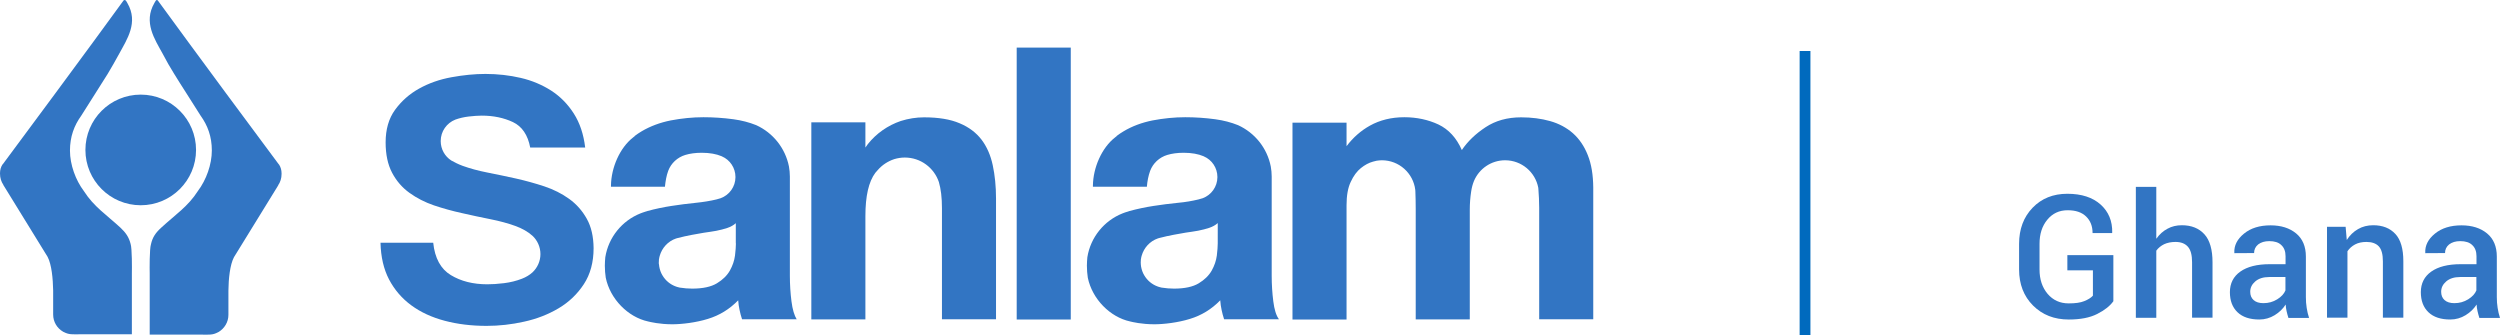
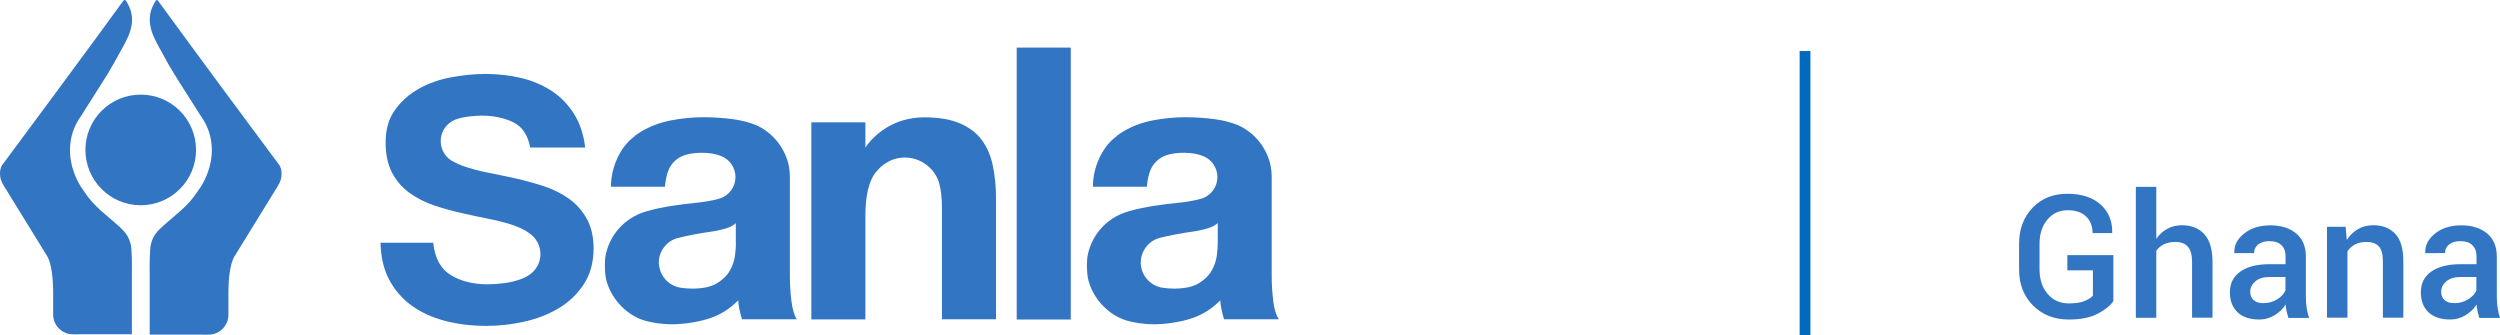
<svg xmlns="http://www.w3.org/2000/svg" id="Calque_1" x="0px" y="0px" viewBox="0 0 220.1 29.52" style="enable-background:new 0 0 220.1 29.52;" xml:space="preserve">
  <style type="text/css">	.st0{fill:#006ABE;}	.st1{fill:#3275C3;}</style>
  <g>
    <rect x="158.44" y="4.49" class="st0" width="0.95" height="25.03" />
    <g>
      <path class="st1" d="M186.06,26.52c-0.3,0.42-0.77,0.79-1.42,1.12c-0.65,0.33-1.48,0.49-2.51,0.49c-1.27,0-2.32-0.41-3.14-1.23   c-0.82-0.82-1.23-1.88-1.23-3.18v-2.25c0-1.3,0.4-2.36,1.19-3.18c0.79-0.82,1.81-1.23,3.06-1.23c1.25,0,2.23,0.32,2.93,0.95   c0.7,0.63,1.04,1.45,1.02,2.47l-0.02,0.04h-1.71c0-0.61-0.19-1.09-0.57-1.46s-0.92-0.55-1.62-0.55c-0.75,0-1.34,0.28-1.8,0.84   c-0.46,0.56-0.68,1.26-0.68,2.12v2.26c0,0.87,0.24,1.58,0.71,2.14c0.48,0.56,1.09,0.84,1.86,0.84c0.58,0,1.03-0.06,1.37-0.2   s0.59-0.29,0.76-0.48V23.8h-2.25v-1.34h4.05V26.52z" />
      <path class="st1" d="M189.85,21.01c0.27-0.38,0.59-0.67,0.97-0.87c0.38-0.21,0.8-0.31,1.27-0.31c0.85,0,1.51,0.27,1.99,0.8   c0.48,0.53,0.71,1.36,0.71,2.47v4.87h-1.8v-4.89c0-0.62-0.12-1.08-0.37-1.36s-0.61-0.42-1.09-0.42c-0.38,0-0.72,0.07-1,0.2   c-0.28,0.14-0.51,0.32-0.69,0.57v5.91h-1.8V16.45h1.8V21.01z" />
      <path class="st1" d="M201.47,27.98c-0.06-0.2-0.12-0.4-0.16-0.59c-0.04-0.19-0.07-0.38-0.08-0.58c-0.24,0.38-0.56,0.69-0.97,0.94   s-0.86,0.38-1.35,0.38c-0.83,0-1.47-0.21-1.92-0.64c-0.45-0.43-0.67-1.02-0.67-1.77c0-0.77,0.31-1.38,0.92-1.81   c0.61-0.43,1.47-0.65,2.58-0.65h1.4v-0.7c0-0.42-0.12-0.75-0.37-0.98c-0.24-0.24-0.6-0.35-1.06-0.35c-0.41,0-0.73,0.1-0.98,0.29   c-0.24,0.2-0.36,0.45-0.36,0.76l-1.73,0.01l-0.01-0.04c-0.03-0.63,0.25-1.19,0.85-1.68c0.6-0.49,1.38-0.73,2.34-0.73   c0.93,0,1.68,0.24,2.25,0.71c0.57,0.47,0.86,1.15,0.86,2.04v3.56c0,0.33,0.02,0.65,0.07,0.95c0.04,0.3,0.12,0.6,0.21,0.89H201.47z    M199.27,26.69c0.45,0,0.85-0.11,1.22-0.34s0.6-0.49,0.72-0.78v-1.18h-1.43c-0.52,0-0.93,0.13-1.23,0.39s-0.44,0.56-0.44,0.91   c0,0.31,0.1,0.55,0.3,0.73C198.61,26.6,198.9,26.69,199.27,26.69z" />
      <path class="st1" d="M206.51,19.98l0.1,1.15c0.26-0.41,0.59-0.73,0.99-0.96c0.4-0.23,0.84-0.34,1.34-0.34   c0.83,0,1.48,0.26,1.95,0.77s0.7,1.31,0.7,2.4v4.97h-1.8v-4.96c0-0.62-0.12-1.06-0.36-1.32c-0.24-0.26-0.61-0.39-1.09-0.39   c-0.38,0-0.72,0.07-1,0.22s-0.5,0.35-0.67,0.6v5.85h-1.8v-8H206.51z" />
      <path class="st1" d="M218.28,27.98c-0.06-0.2-0.12-0.4-0.16-0.59c-0.04-0.19-0.07-0.38-0.08-0.58c-0.24,0.38-0.56,0.69-0.97,0.94   s-0.86,0.38-1.35,0.38c-0.83,0-1.47-0.21-1.92-0.64c-0.45-0.43-0.67-1.02-0.67-1.77c0-0.77,0.31-1.38,0.92-1.81   c0.61-0.43,1.47-0.65,2.58-0.65h1.4v-0.7c0-0.42-0.12-0.75-0.37-0.98c-0.24-0.24-0.6-0.35-1.06-0.35c-0.41,0-0.73,0.1-0.98,0.29   c-0.24,0.2-0.36,0.45-0.36,0.76l-1.73,0.01l-0.01-0.04c-0.03-0.63,0.25-1.19,0.85-1.68c0.6-0.49,1.38-0.73,2.34-0.73   c0.93,0,1.68,0.24,2.25,0.71c0.57,0.47,0.86,1.15,0.86,2.04v3.56c0,0.33,0.02,0.65,0.07,0.95c0.04,0.3,0.12,0.6,0.21,0.89H218.28z    M216.08,26.69c0.45,0,0.85-0.11,1.22-0.34s0.6-0.49,0.72-0.78v-1.18h-1.43c-0.52,0-0.93,0.13-1.23,0.39s-0.44,0.56-0.44,0.91   c0,0.31,0.1,0.55,0.3,0.73C215.42,26.6,215.71,26.69,216.08,26.69z" />
    </g>
    <g>
      <g>
        <path class="st1" d="M12.39,8.33c-2.69,0-4.87,2.18-4.87,4.87c0,2.69,2.18,4.87,4.87,4.87c2.69,0,4.87-2.18,4.87-4.87    C17.26,10.51,15.08,8.33,12.39,8.33" />
        <path class="st1" d="M10.59,20.03c-1.22-1.12-2.34-1.85-3.2-3.2c-0.74-0.98-1.23-2.34-1.23-3.57c0-1.23,0.37-2.21,0.99-3.07    c0.8-1.28,1.64-2.57,2.34-3.7c0,0,0,0,0,0c0.33-0.55,0.66-1.13,1.01-1.77c0.69-1.27,1.7-2.75,0.72-4.44c0,0,0-0.01-0.01-0.02    c-0.02-0.04-0.05-0.08-0.07-0.12c-0.02-0.04-0.05-0.07-0.06-0.09c0,0,0,0,0,0l0,0C11.02,0,10.97,0,10.97,0    c-0.04,0-0.07,0.02-0.1,0.05h0c-0.02,0.02-0.03,0.04-0.05,0.07C10.73,0.25,7.38,4.86,0.26,14.44c-0.01,0.01-0.02,0.03-0.04,0.04    C0.08,14.69,0,14.95,0,15.26v0.02c0,0.39,0.11,0.72,0.3,1l-0.01,0l3.9,6.33c0.36,0.68,0.47,1.94,0.49,2.95c0,0.43,0,1.39,0,2.01    c0,0.04,0,0.08,0,0.12c0,0.65,0.35,1.21,0.87,1.51c0.01,0.01,0.02,0.02,0.04,0.02c0.25,0.13,0.43,0.18,0.64,0.2    c0.06,0.01,0.12,0.01,0.18,0.01c0.2,0.01,0.35,0,0.62,0l0,0l4.58,0v-5.39c0.01-0.37,0.02-2.16-0.11-2.56    C11.35,20.88,11.08,20.49,10.59,20.03" />
        <path class="st1" d="M13.29,21.51c-0.13,0.4-0.12,2.19-0.11,2.56v5.39l4.58,0l0,0c0.27,0,0.42,0.01,0.62,0    c0.06,0,0.12,0,0.18-0.01c0.21-0.02,0.39-0.07,0.64-0.2c0.01-0.01,0.03-0.02,0.04-0.02c0.52-0.31,0.87-0.87,0.87-1.51    c0-0.04,0-0.08,0-0.12c0-0.63,0-1.59,0-2.01c0.01-1.01,0.13-2.27,0.49-2.95l3.9-6.33l-0.01,0c0.19-0.28,0.3-0.61,0.3-1v-0.03    c0-0.32-0.08-0.57-0.22-0.79c-0.01-0.01-0.02-0.03-0.04-0.04C17.39,4.86,14.05,0.25,13.96,0.13c-0.02-0.03-0.03-0.05-0.05-0.07v0    h0C13.88,0.02,13.85,0,13.81,0c0,0-0.05,0-0.08,0.04l0,0c0,0,0,0,0,0c-0.01,0.02-0.04,0.05-0.06,0.09    c-0.02,0.04-0.05,0.08-0.07,0.12c-0.01,0.01-0.01,0.02-0.01,0.02h0c-0.98,1.69,0.03,3.18,0.72,4.44    c0.34,0.65,0.67,1.23,1.01,1.77c0,0,0,0,0,0c0.69,1.13,1.54,2.41,2.34,3.7c0.62,0.86,0.99,1.84,0.99,3.07    c0,1.23-0.49,2.59-1.23,3.57c-0.86,1.35-1.98,2.08-3.2,3.2C13.7,20.49,13.43,20.88,13.29,21.51" />
      </g>
      <g>
        <rect x="89.51" y="4.19" class="st1" width="4.76" height="23.94" />
        <path class="st1" d="M51.66,19.26c-0.39-0.7-0.91-1.29-1.55-1.75c-0.64-0.46-1.37-0.83-2.18-1.1c-0.82-0.27-1.65-0.5-2.49-0.69    c-0.87-0.19-1.71-0.37-2.53-0.53c-0.82-0.16-1.54-0.36-2.18-0.59c-0.04-0.02-0.28-0.11-0.3-0.12c-0.03-0.01-0.23-0.1-0.24-0.11    c-0.16-0.08-0.32-0.16-0.46-0.24c-0.56-0.36-0.93-0.99-0.93-1.71c0-0.86,0.53-1.59,1.29-1.89c0.36-0.13,0.75-0.22,1.16-0.27    c0.45-0.05,0.83-0.08,1.16-0.08c1.03,0,1.94,0.19,2.75,0.57c0.8,0.38,1.31,1.13,1.52,2.24h4.84c-0.14-1.17-0.47-2.16-1-2.99    c-0.53-0.83-1.19-1.5-1.99-2.02c-0.8-0.51-1.69-0.89-2.68-1.12c-0.99-0.23-2.03-0.35-3.11-0.35c-0.95,0-1.95,0.1-2.99,0.29    c-1.04,0.19-1.99,0.52-2.85,1c-0.85,0.47-1.56,1.1-2.12,1.87c-0.56,0.77-0.83,1.73-0.83,2.87c0,1.06,0.19,1.95,0.57,2.67    c0.38,0.72,0.89,1.31,1.53,1.77c0.64,0.46,1.36,0.83,2.15,1.1c0.8,0.27,1.63,0.5,2.5,0.69c0.84,0.19,1.67,0.37,2.48,0.53    c0.81,0.16,1.54,0.36,2.18,0.59c0.61,0.22,1.12,0.51,1.52,0.87l0,0c0.43,0.4,0.7,0.98,0.7,1.61c0,0.63-0.27,1.2-0.69,1.6    c-0.26,0.24-0.58,0.43-0.94,0.57c-0.49,0.19-1.01,0.32-1.57,0.39c-0.56,0.07-1.05,0.1-1.48,0.1c-1.25,0-2.32-0.27-3.21-0.81    c-0.89-0.54-1.41-1.49-1.55-2.85H33.5c0.03,1.25,0.28,2.33,0.75,3.23c0.48,0.91,1.13,1.67,1.96,2.28    c0.83,0.61,1.81,1.06,2.94,1.36c1.13,0.3,2.36,0.45,3.69,0.45c1.09,0,2.19-0.12,3.3-0.37c1.11-0.24,2.13-0.64,3.04-1.18    c0.91-0.54,1.65-1.25,2.22-2.12c0.57-0.87,0.86-1.93,0.86-3.17C52.25,20.84,52.06,19.97,51.66,19.26" />
        <path class="st1" d="M87.4,14.54c-0.19-0.88-0.52-1.63-0.99-2.25c-0.47-0.61-1.11-1.1-1.93-1.44c-0.82-0.35-1.86-0.52-3.13-0.52    c-0.69,0-1.37,0.11-2.04,0.32c-1.15,0.39-2.16,1.1-2.9,2.03c-0.07,0.1-0.15,0.21-0.22,0.31v-2.22h-4.76v0.02v3.39v13.94h4.76    v-9.09c0-1.77,0.29-3.03,0.87-3.81c0.07-0.09,0.14-0.17,0.22-0.25l0,0c0.38-0.44,0.88-0.77,1.45-0.96    c0.3-0.09,0.61-0.14,0.93-0.14c1.4,0,2.58,0.91,3,2.16l0,0c0.18,0.62,0.27,1.38,0.27,2.29v9.79h4.76V17.48    C87.69,16.4,87.59,15.43,87.4,14.54" />
-         <path class="st1" d="M139.79,13.66c-0.31-0.79-0.75-1.43-1.31-1.93c-0.56-0.49-1.23-0.85-2.01-1.07    c-0.78-0.22-1.63-0.33-2.55-0.33c-1.21,0-2.25,0.29-3.13,0.87c-0.88,0.58-1.58,1.25-2.09,2.01c-0.47-1.07-1.16-1.82-2.06-2.25    c-0.9-0.42-1.91-0.64-3-0.64c-1.14,0-2.15,0.25-3.03,0.74c-0.79,0.44-1.48,1.04-2.06,1.81V10.8h-4.27h-0.49v17.33h4.76V18.07    c0-0.85,0.12-1.54,0.37-2.06c0.24-0.52,0.54-0.93,0.89-1.21c0.35-0.28,0.7-0.47,1.07-0.57c0.12-0.03,0.22-0.06,0.32-0.08    c0.15-0.02,0.3-0.04,0.46-0.04c1.51,0,2.76,1.13,2.94,2.6c0,0.06,0.01,0.11,0.01,0.16c0.02,0.5,0.03,1.01,0.03,1.53v9.72h4.76    v-9.66c0-0.54,0.04-1.07,0.12-1.59c0.05-0.34,0.13-0.65,0.25-0.94h0c0.45-1.07,1.51-1.82,2.74-1.82c1.45,0,2.66,1.04,2.92,2.42    c0,0.04,0.01,0.08,0.01,0.12c0.04,0.52,0.07,1.06,0.07,1.64v9.82h4.76v-11.6C140.26,15.41,140.11,14.46,139.79,13.66" />
        <path class="st1" d="M70.15,28.13c-0.22-0.36-0.38-0.89-0.47-1.61c-0.09-0.71-0.14-1.46-0.14-2.25v-8.69c0,0,0-0.02,0-0.04    c0-0.3-0.03-0.59-0.08-0.88c-0.32-1.62-1.41-2.97-2.88-3.64c-0.62-0.25-1.28-0.42-2-0.52c-0.89-0.12-1.78-0.18-2.65-0.18    c-0.96,0-1.92,0.1-2.87,0.28c-0.95,0.19-1.81,0.51-2.57,0.96c-0.21,0.13-0.42,0.26-0.61,0.41l0.01,0.01    c-0.02,0.01-0.03,0.02-0.05,0.04c-0.02,0.01-0.04,0.03-0.05,0.04c-0.02,0.01-0.03,0.02-0.05,0.04c-1.17,0.91-1.93,2.65-1.95,4.24    v0c0,0.03,0,0.05,0,0.08v0.02h4.75c0.05-0.48,0.13-0.97,0.29-1.4l0,0c0.25-0.67,0.81-1.19,1.51-1.4l0,0    c0.4-0.12,0.88-0.19,1.44-0.19c0.71,0,1.29,0.11,1.74,0.3c0.01,0.01,0.03,0.01,0.04,0.02l0,0c0.7,0.3,1.19,1,1.19,1.82    c0,0.85-0.54,1.58-1.3,1.86c-0.12,0.04-0.25,0.08-0.38,0.11c-0.54,0.13-1.15,0.23-1.84,0.3c-0.69,0.07-1.4,0.16-2.11,0.27    c-0.72,0.11-1.43,0.26-2.13,0.45c-0.22,0.06-0.61,0.21-0.61,0.21c-1.61,0.64-2.81,2.1-3.09,3.86c-0.02,0.23-0.04,0.48-0.04,0.74    c0,0.37,0.03,0.73,0.08,1.06c0.39,1.89,1.97,3.47,3.72,3.85c0.21,0.05,1.01,0.25,2.14,0.25c0.84,0,2.09-0.15,3.12-0.47    c1.03-0.31,1.92-0.86,2.68-1.64c0.02,0.29,0.06,0.58,0.12,0.85c0.06,0.28,0.13,0.55,0.22,0.82H70.15z M64.79,21.43    c0,0.27-0.03,0.63-0.08,1.07c-0.06,0.45-0.21,0.89-0.45,1.32c-0.25,0.44-0.63,0.81-1.14,1.12c-0.51,0.31-1.24,0.47-2.18,0.47    c-0.33,0-0.74-0.03-1.1-0.09c-0.15-0.03-0.32-0.09-0.32-0.09c-0.51-0.18-0.93-0.53-1.2-0.99c-0.14-0.23-0.23-0.49-0.28-0.77    c0,0,0,0,0,0c-0.01-0.06-0.01-0.11-0.02-0.17C58,23.25,58,23.18,58,23.12c0-0.06,0-0.12,0.01-0.18c0-0.02,0-0.04,0-0.07    c0.01-0.1,0.06-0.32,0.07-0.34c0.2-0.71,0.73-1.29,1.43-1.53v0c0.05-0.02,0.09-0.03,0.14-0.04c0.78-0.21,1.84-0.39,2.32-0.47    c0.38-0.06,0.74-0.1,1.09-0.17c0.35-0.07,0.67-0.15,0.97-0.25c0.3-0.1,0.55-0.24,0.75-0.42V21.43z" />
        <path class="st1" d="M112.1,26.52c-0.09-0.71-0.14-1.46-0.14-2.25v-8.69c0,0,0-0.02,0-0.04c0-0.3-0.03-0.59-0.08-0.88    c-0.32-1.63-1.41-2.97-2.88-3.64c-0.62-0.25-1.28-0.42-2-0.52c-0.89-0.12-1.78-0.18-2.65-0.18c-0.96,0-1.92,0.1-2.87,0.28    c-0.95,0.19-1.81,0.51-2.56,0.96c-0.21,0.13-0.42,0.26-0.61,0.41l0.01,0.01c-0.02,0.01-0.03,0.02-0.05,0.04    c-0.02,0.01-0.04,0.03-0.05,0.04c-0.02,0.01-0.03,0.02-0.05,0.04c-1.17,0.91-1.93,2.65-1.95,4.24c0,0,0,0,0,0    c0,0.03,0,0.05,0,0.08c0,0.01,0,0.01,0,0.02h4.75c0.04-0.48,0.13-0.97,0.29-1.4l0,0c0.25-0.67,0.81-1.19,1.51-1.4l0,0    c0.4-0.12,0.88-0.19,1.44-0.19c0.71,0,1.29,0.11,1.74,0.3c0.01,0.01,0.02,0.01,0.04,0.02v0c0.7,0.3,1.19,1,1.19,1.82    c0,0.85-0.54,1.58-1.29,1.86c-0.12,0.04-0.25,0.08-0.38,0.11c-0.54,0.13-1.15,0.24-1.84,0.3c-0.69,0.07-1.4,0.16-2.11,0.27    c-0.72,0.11-1.42,0.26-2.13,0.45c-0.22,0.06-0.61,0.21-0.61,0.21c-1.61,0.64-2.81,2.1-3.09,3.86c-0.02,0.23-0.04,0.48-0.04,0.74    c0,0.37,0.03,0.73,0.08,1.06c0.39,1.89,1.97,3.47,3.72,3.85c0.21,0.05,1.01,0.25,2.14,0.25c0.84,0,2.09-0.15,3.12-0.47    c1.03-0.31,1.92-0.86,2.68-1.64c0.02,0.29,0.06,0.58,0.12,0.85c0.06,0.28,0.13,0.55,0.22,0.82h4.83    C112.35,27.78,112.19,27.24,112.1,26.52 M107.21,21.43c0,0.27-0.03,0.63-0.08,1.07c-0.06,0.45-0.21,0.89-0.45,1.32    c-0.25,0.44-0.63,0.81-1.14,1.12c-0.51,0.31-1.24,0.47-2.18,0.47c-0.33,0-0.74-0.03-1.1-0.09c-0.15-0.03-0.32-0.09-0.32-0.09    c-0.51-0.18-0.93-0.53-1.2-0.99c-0.14-0.23-0.23-0.49-0.28-0.77c0,0,0,0,0,0c-0.01-0.06-0.01-0.11-0.02-0.17    c-0.01-0.06-0.01-0.13-0.01-0.19c0-0.06,0-0.12,0.01-0.18c0-0.02,0-0.05,0-0.07c0.01-0.1,0.06-0.32,0.07-0.34    c0.2-0.71,0.73-1.29,1.43-1.53v0c0.05-0.02,0.09-0.03,0.14-0.04c0.78-0.21,1.84-0.39,2.32-0.47c0.38-0.06,0.74-0.1,1.09-0.17    c0.35-0.07,0.67-0.15,0.97-0.25c0.3-0.1,0.55-0.24,0.75-0.42V21.43z" />
      </g>
    </g>
  </g>
</svg>